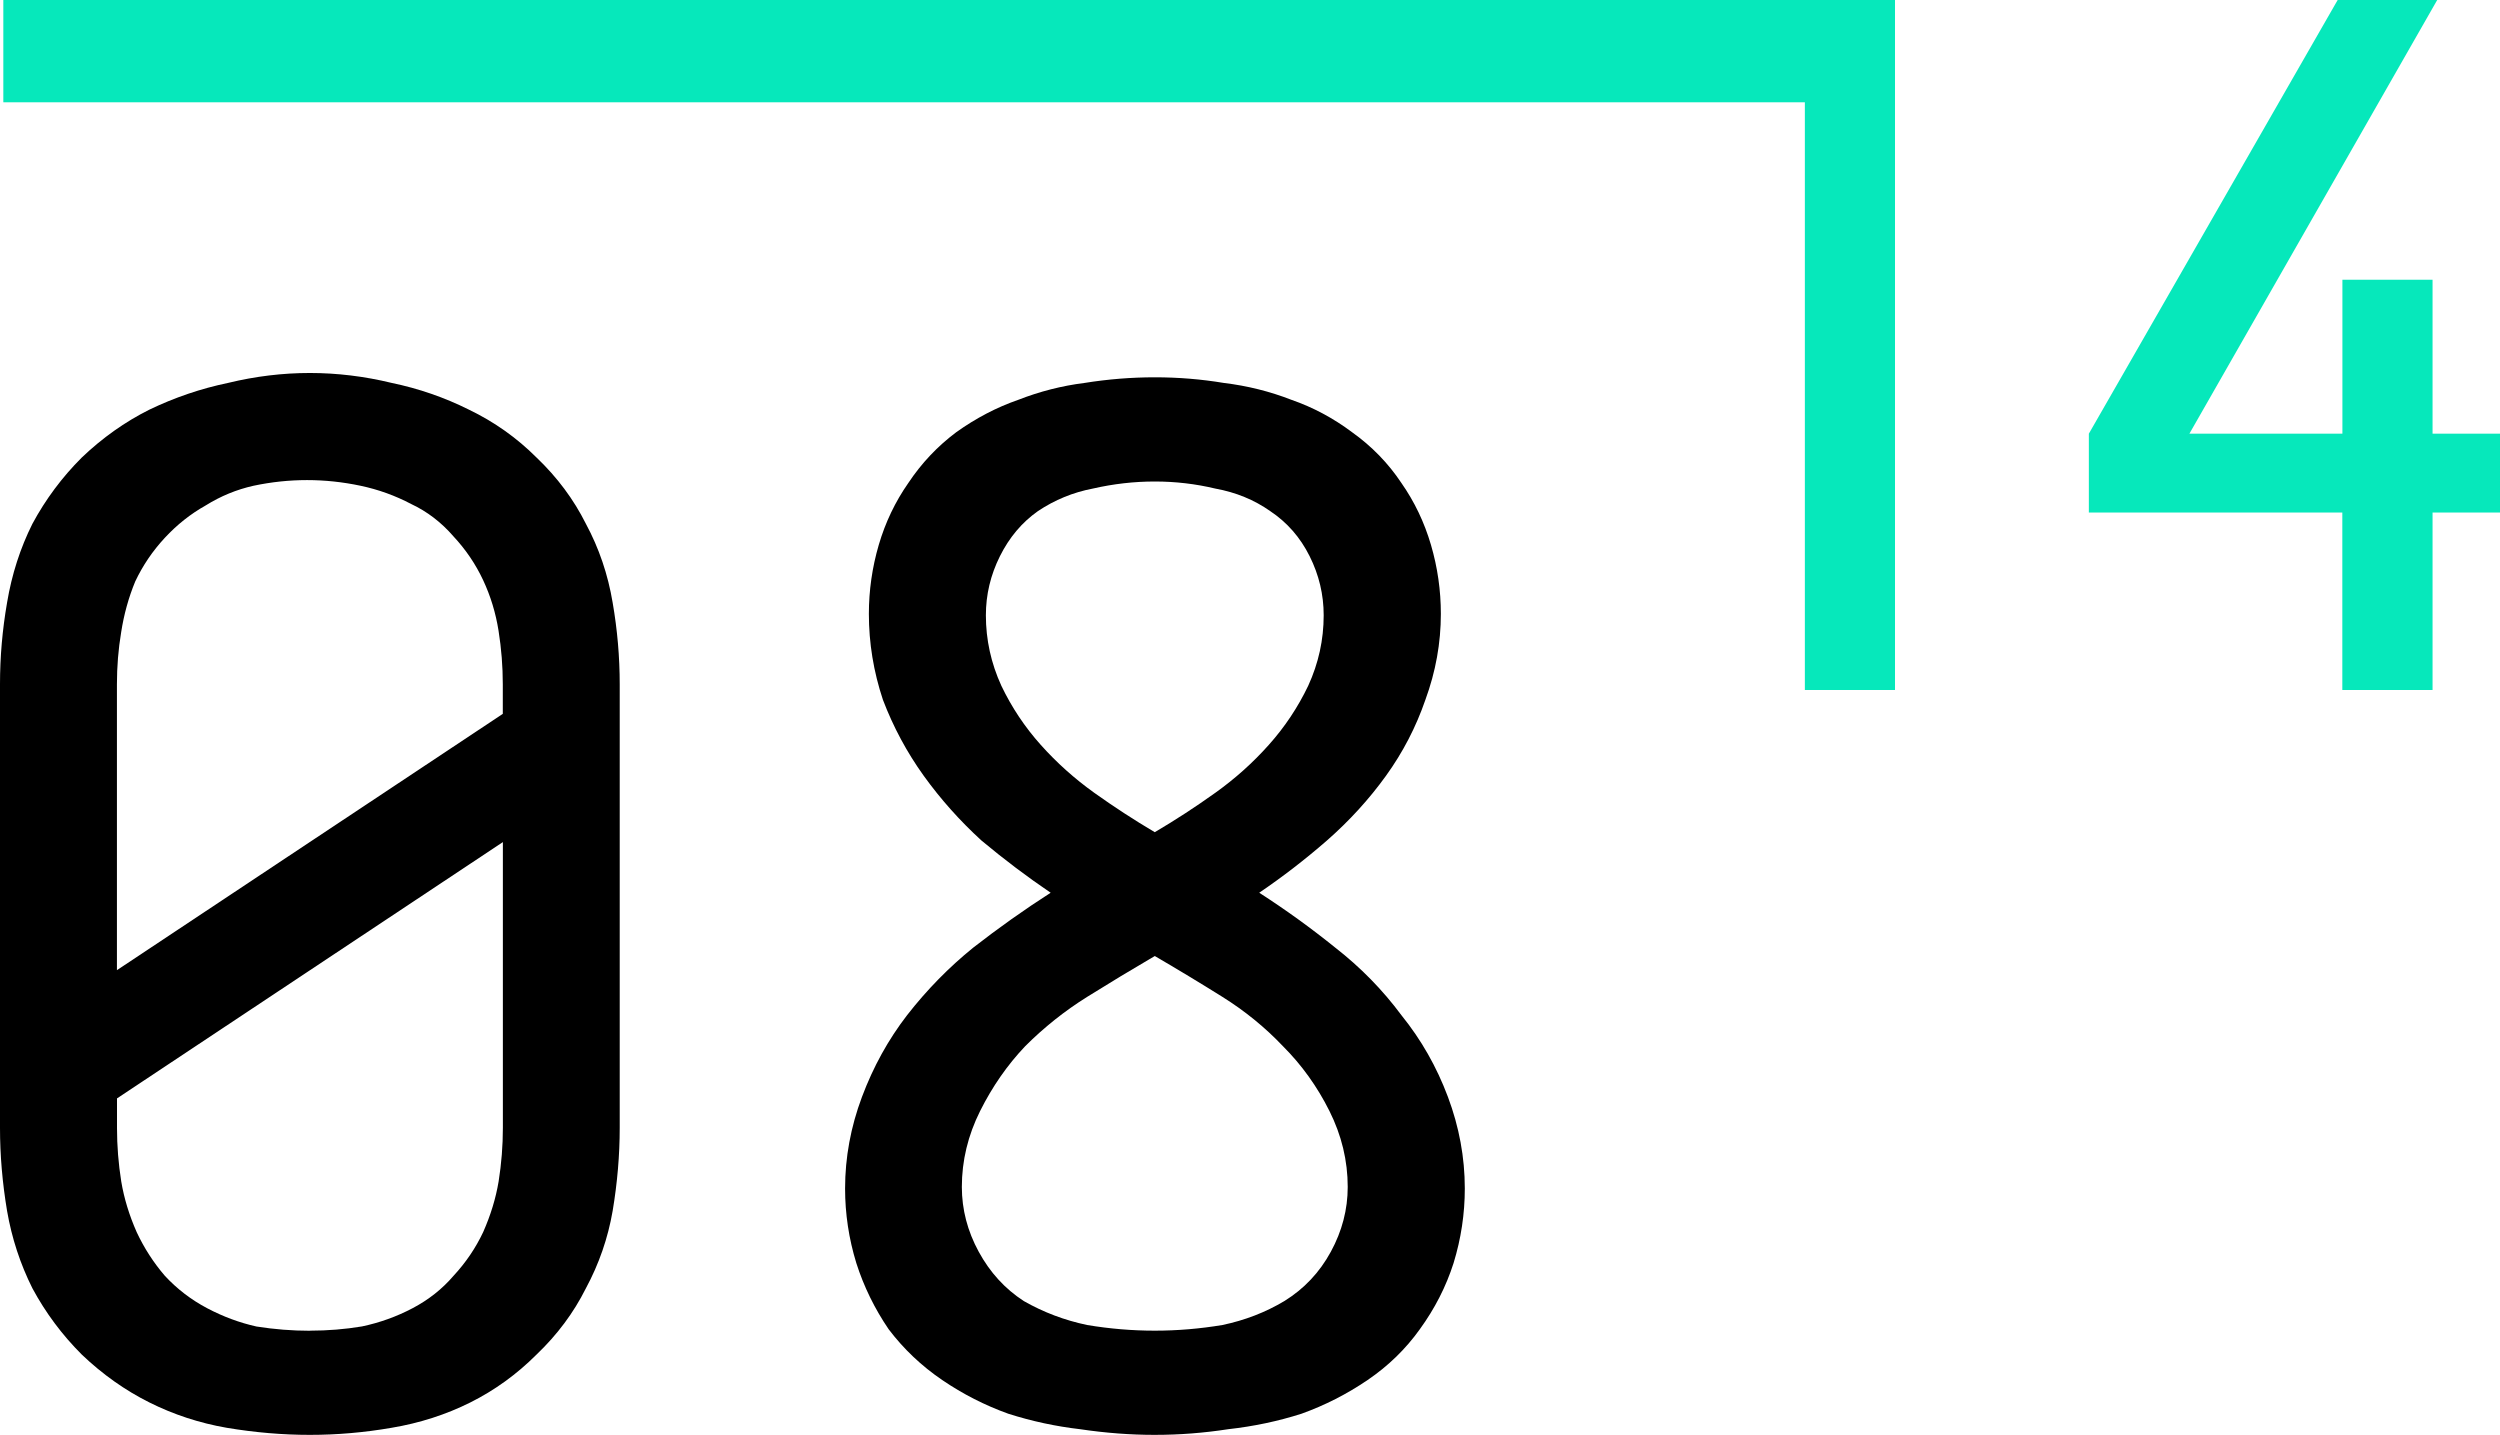
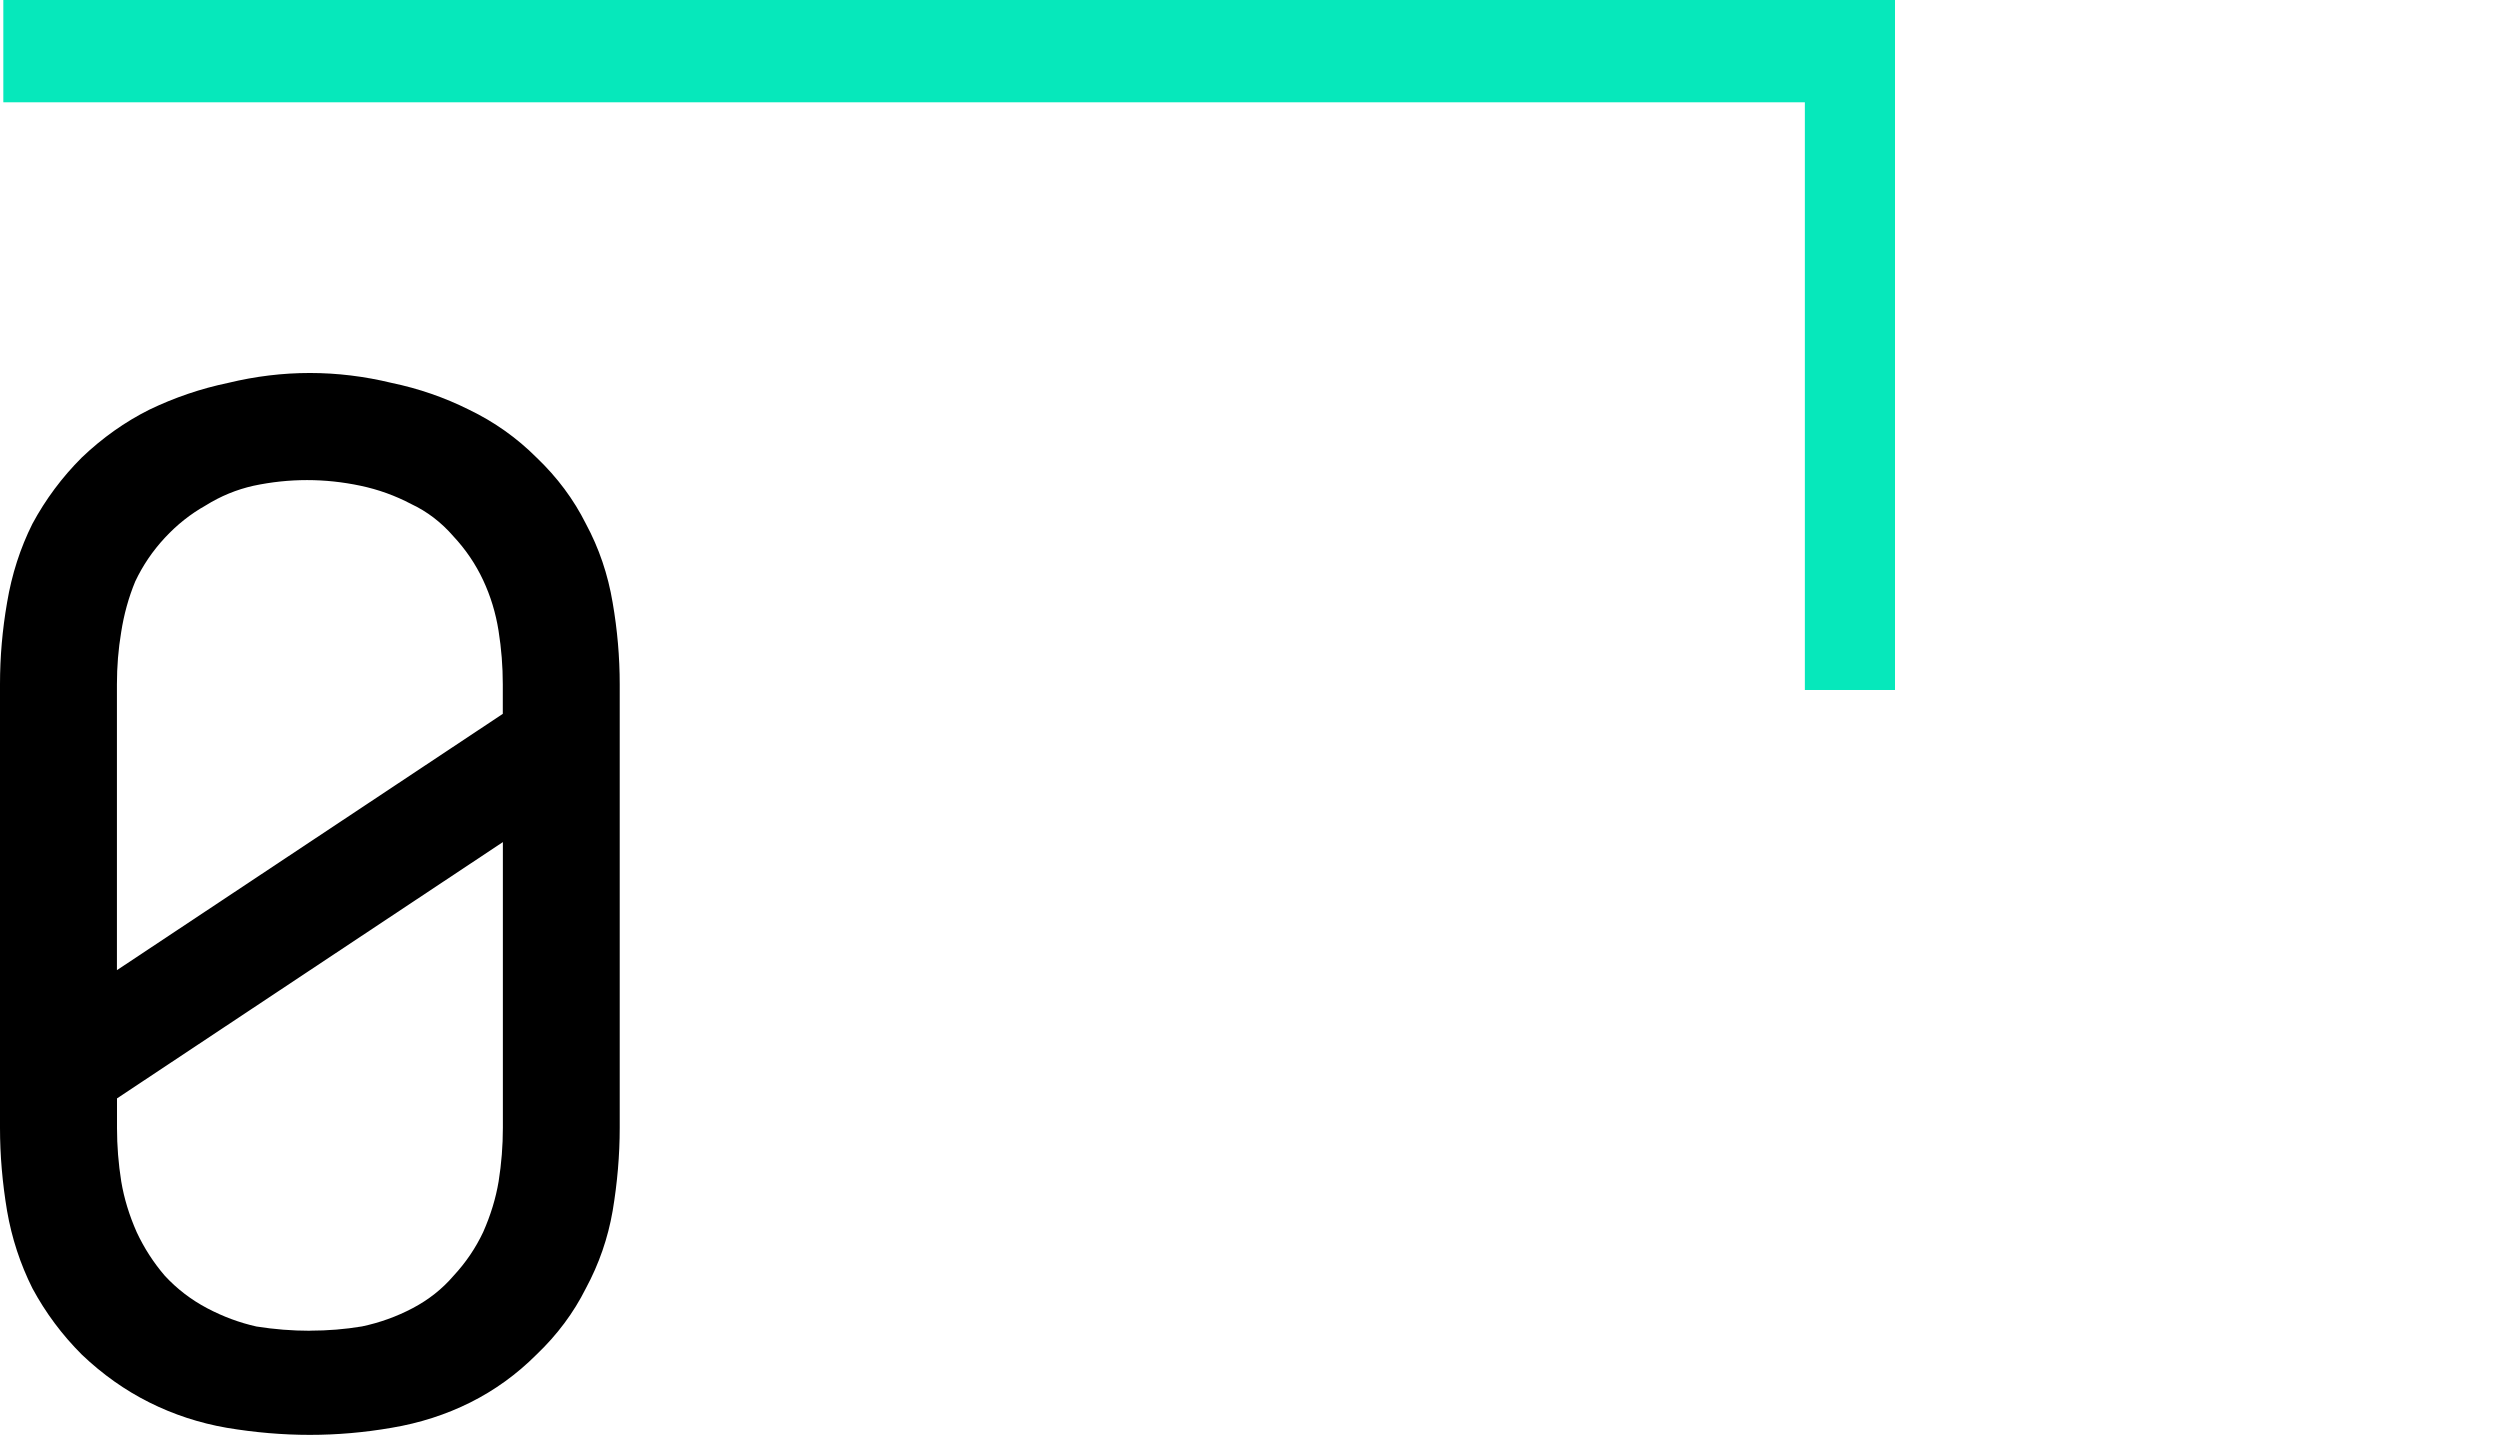
<svg xmlns="http://www.w3.org/2000/svg" xmlns:ns1="http://www.inkscape.org/namespaces/inkscape" xmlns:ns2="http://sodipodi.sourceforge.net/DTD/sodipodi-0.dtd" width="30.062mm" height="17.254mm" viewBox="0 0 30.062 17.254" version="1.1" id="svg44265" ns1:version="1.1.2 (0a00cf5339, 2022-02-04)" ns2:docname="logo.svg" ns1:export-filename="/home/timo/Projekte/nullacht14/src/assets/logo1x.webp" ns1:export-xdpi="58.88615" ns1:export-ydpi="58.88615">
  <ns2:namedview id="namedview44267" pagecolor="#ffffff" bordercolor="#666666" borderopacity="1.0" ns1:pageshadow="2" ns1:pageopacity="0.0" ns1:pagecheckerboard="0" ns1:document-units="mm" showgrid="false" fit-margin-top="0" fit-margin-left="0" fit-margin-right="0" fit-margin-bottom="0" ns1:zoom="2.2805836" ns1:cx="68.622786" ns1:cy="128.0374" ns1:window-width="1920" ns1:window-height="1131" ns1:window-x="0" ns1:window-y="32" ns1:window-maximized="1" ns1:current-layer="layer1" />
  <defs id="defs44262" />
  <g ns1:label="Ebene 1" ns1:groupmode="layer" id="layer1" transform="translate(-35.129,-60.319)">
    <path d="m 38.855,77.573 q -0.491,0 -0.999,-0.085 -0.491,-0.085 -0.931,-0.305 -0.44,-0.22 -0.813,-0.576 -0.356,-0.356 -0.593,-0.796 -0.22,-0.44 -0.305,-0.931 -0.085,-0.508 -0.085,-0.999 v -5.334 q 0,-0.491 0.085,-0.982 0.085,-0.508 0.305,-0.948 0.237,-0.44 0.593,-0.796 0.373,-0.356 0.813,-0.576 0.457,-0.22 0.948,-0.322 0.491,-0.119 0.982,-0.119 0.491,0 0.982,0.119 0.491,0.102 0.931,0.322 0.457,0.22 0.813,0.576 0.373,0.356 0.593,0.796 0.237,0.44 0.322,0.948 0.085,0.491 0.085,0.982 v 5.334 q 0,0.491 -0.085,0.999 -0.085,0.491 -0.322,0.931 -0.22,0.44 -0.593,0.796 -0.356,0.356 -0.796,0.576 -0.44,0.22 -0.948,0.305 -0.491,0.085 -0.982,0.085 z m -2.32,-5.588 4.64,-3.082 v -0.356 q 0,-0.322 -0.051,-0.643 -0.051,-0.322 -0.186,-0.61 -0.135,-0.288 -0.356,-0.525 -0.22,-0.254 -0.508,-0.389 -0.288,-0.152 -0.61,-0.22 -0.322,-0.068 -0.643,-0.068 -0.322,0 -0.643,0.068 -0.305,0.068 -0.576,0.237 -0.271,0.152 -0.491,0.389 -0.22,0.237 -0.356,0.525 -0.119,0.288 -0.169,0.61 -0.051,0.305 -0.051,0.627 z m 2.32,4.335 q 0.322,0 0.627,-0.051 0.322,-0.068 0.61,-0.22 0.288,-0.152 0.491,-0.389 0.22,-0.237 0.356,-0.525 0.135,-0.305 0.186,-0.61 0.051,-0.322 0.051,-0.643 v -3.437 l -4.64,3.082 v 0.356 q 0,0.322 0.051,0.643 0.051,0.305 0.186,0.61 0.135,0.288 0.339,0.525 0.22,0.237 0.508,0.389 0.288,0.152 0.593,0.22 0.322,0.051 0.643,0.051 z" id="path44355" style="font-stretch:expanded;font-size:16.933px;line-height:1.25;font-family:Iosevka;-inkscape-font-specification:'Iosevka Expanded';stroke-width:0.265" />
-     <path d="m 49.015,77.573 q -0.44,0 -0.897,-0.068 -0.44,-0.051 -0.864,-0.186 -0.423,-0.152 -0.796,-0.406 -0.373,-0.254 -0.643,-0.61 -0.254,-0.373 -0.389,-0.796 -0.135,-0.44 -0.135,-0.897 0,-0.559 0.203,-1.101 0.203,-0.542 0.542,-0.982 0.356,-0.457 0.796,-0.813 0.457,-0.356 0.931,-0.66 Q 47.338,70.766 46.932,70.427 46.542,70.071 46.237,69.648 45.933,69.225 45.746,68.734 45.577,68.226 45.577,67.701 q 0,-0.423 0.119,-0.83 0.119,-0.406 0.356,-0.745 0.237,-0.356 0.576,-0.61 0.356,-0.254 0.745,-0.389 0.389,-0.152 0.796,-0.203 0.423,-0.068 0.847,-0.068 0.423,0 0.83,0.068 0.423,0.051 0.813,0.203 0.389,0.135 0.728,0.389 0.356,0.254 0.593,0.61 0.237,0.339 0.356,0.745 0.119,0.406 0.119,0.83 0,0.525 -0.186,1.033 -0.169,0.491 -0.474,0.914 -0.305,0.423 -0.711,0.779 -0.389,0.339 -0.813,0.627 0.474,0.305 0.914,0.66 0.457,0.356 0.796,0.813 0.356,0.44 0.559,0.982 0.203,0.542 0.203,1.101 0,0.457 -0.135,0.897 -0.135,0.423 -0.406,0.796 -0.254,0.356 -0.627,0.61 -0.373,0.254 -0.796,0.406 -0.423,0.135 -0.881,0.186 -0.44,0.068 -0.881,0.068 z m 0,-7.247 q 0.373,-0.22 0.728,-0.474 0.356,-0.254 0.643,-0.576 0.288,-0.322 0.474,-0.711 0.186,-0.406 0.186,-0.847 0,-0.373 -0.169,-0.711 -0.169,-0.339 -0.474,-0.542 -0.288,-0.203 -0.66,-0.271 -0.356,-0.085 -0.728,-0.085 -0.373,0 -0.745,0.085 -0.356,0.068 -0.66,0.271 -0.288,0.203 -0.457,0.542 -0.169,0.339 -0.169,0.711 0,0.44 0.186,0.847 0.186,0.389 0.474,0.711 0.288,0.322 0.643,0.576 0.356,0.254 0.728,0.474 z m 0,5.994 q 0.406,0 0.813,-0.068 0.406,-0.085 0.745,-0.288 0.356,-0.22 0.559,-0.593 0.203,-0.373 0.203,-0.779 0,-0.474 -0.22,-0.914 -0.22,-0.44 -0.559,-0.779 -0.322,-0.339 -0.728,-0.593 -0.406,-0.254 -0.813,-0.491 -0.406,0.237 -0.813,0.491 -0.406,0.254 -0.745,0.593 -0.322,0.339 -0.542,0.779 -0.22,0.44 -0.22,0.914 0,0.406 0.203,0.779 0.203,0.373 0.542,0.593 0.356,0.203 0.762,0.288 0.406,0.068 0.813,0.068 z" id="path44357" style="font-stretch:expanded;font-size:16.933px;line-height:1.25;font-family:Iosevka;-inkscape-font-specification:'Iosevka Expanded';stroke-width:0.265" />
    <path d="m 56.832,68.616 v -7.067 H 35.169 v -1.23 h 21.663 1.084 v 8.297 z" style="font-weight:500;font-stretch:expanded;font-size:11.289px;line-height:1.25;font-family:Iosevka;-inkscape-font-specification:'Iosevka Medium Expanded';fill:#06e8bb;fill-opacity:1;stroke-width:0.265" id="path90655" ns2:nodetypes="cccccccc" />
-     <path d="m 63.295,68.616 v -2.134 h -3.048 v -0.948 l 2.992,-5.215 h 1.197 l -2.98,5.215 h 1.84 v -1.851 h 1.084 v 1.851 h 0.813 v 0.948 h -0.813 v 2.134 z" style="font-weight:500;font-stretch:expanded;font-size:11.289px;line-height:1.25;font-family:Iosevka;-inkscape-font-specification:'Iosevka Medium Expanded';fill:#06e8bb;fill-opacity:1;stroke-width:0.265" id="path90657" />
  </g>
</svg>